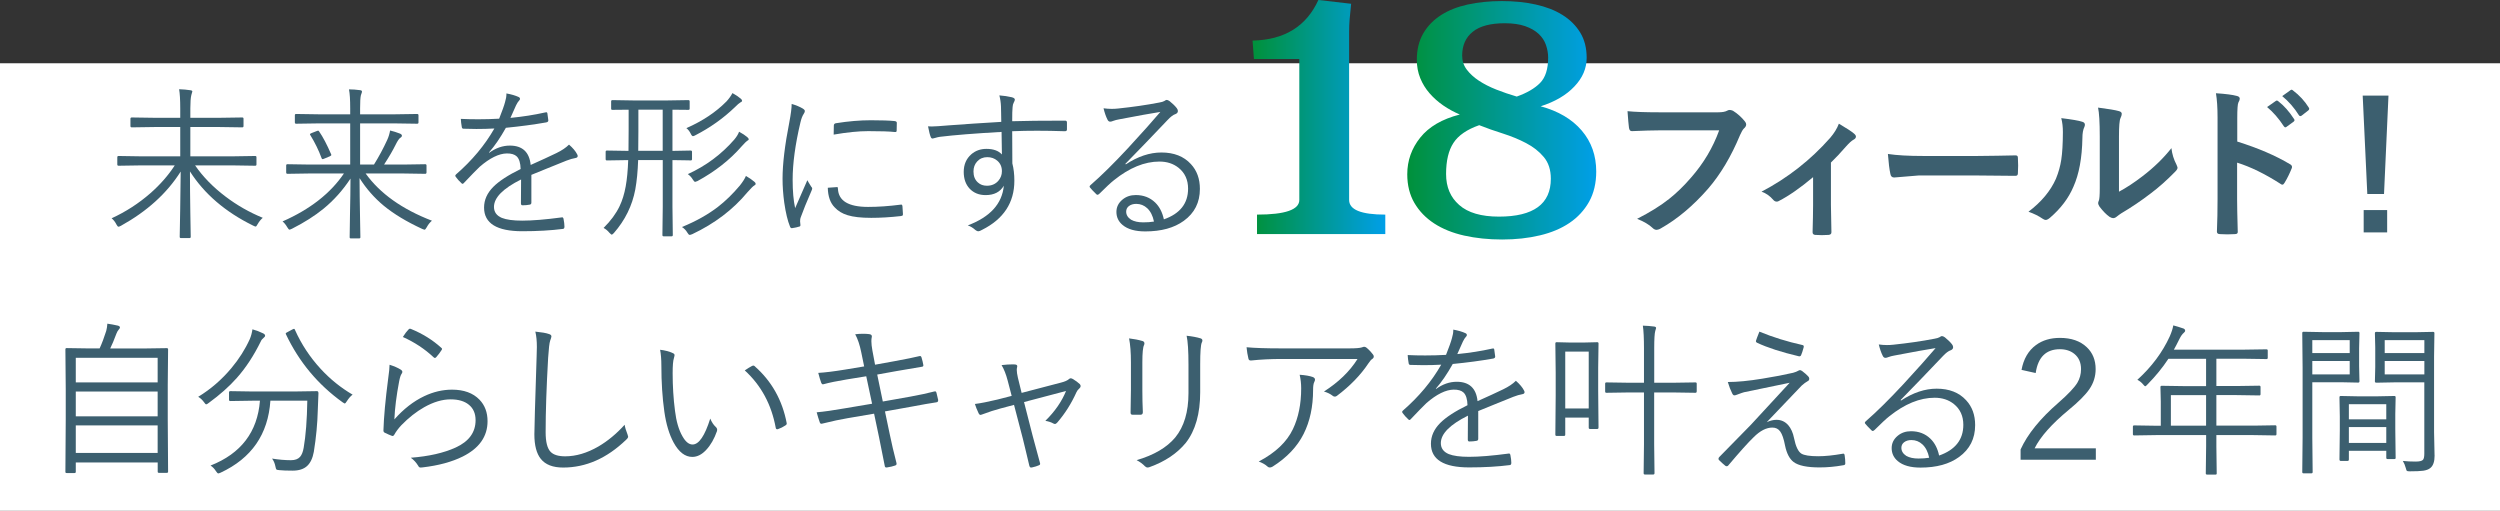
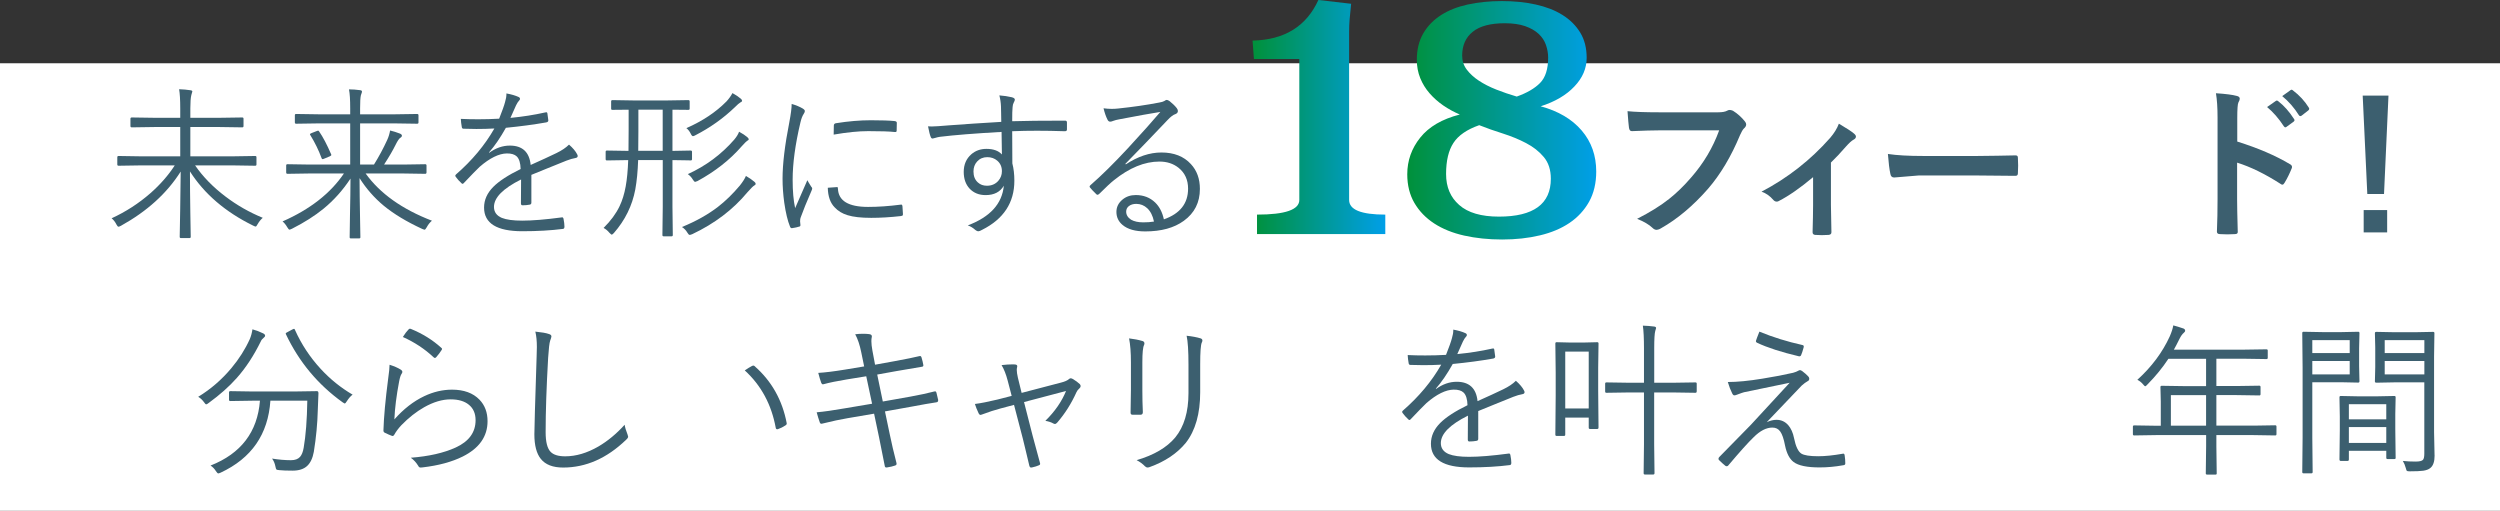
<svg xmlns="http://www.w3.org/2000/svg" xmlns:xlink="http://www.w3.org/1999/xlink" id="b" data-name="レイヤー 2" viewBox="0 0 510 104.2">
  <rect x="0" y="0" width="510" height="104.2" fill="#333333" stroke="none" />
  <defs>
    <linearGradient id="d" data-name="名称未設定グラデーション 6" x1="255.52" y1="23.87" x2="282.59" y2="23.87" gradientUnits="userSpaceOnUse">
      <stop offset="0" stop-color="#00913a" />
      <stop offset="1" stop-color="#009fe8" />
    </linearGradient>
    <linearGradient id="e" data-name="名称未設定グラデーション 6" x1="287.07" y1="24.53" x2="325.63" y2="24.53" xlink:href="#d" />
  </defs>
  <g id="c" data-name="レイヤー 1">
    <rect y="12.91" width="510" height="91.29" fill="#fff" />
    <g>
-       <path d="M34.29,96.23c0,.15-.09.23-.26.23h-1.6c-.18,0-.26-.08-.26-.23v-1.89H15.46v1.93c0,.15-.09.23-.26.23h-1.6c-.18,0-.26-.08-.26-.23l.07-10.69v-6.24l-.07-8.07c0-.18.09-.26.26-.26l4.73.07h1.99c.47-1.02.92-2.21,1.35-3.57.12-.46.2-.96.23-1.48.66.09,1.38.22,2.16.4.27.08.41.2.41.38,0,.11-.07.23-.2.36-.24.29-.41.57-.51.86-.49,1.32-.92,2.34-1.28,3.06h6.82l4.73-.07c.18,0,.26.09.26.26l-.07,7.3v6.98l.07,10.69ZM32.16,78.01v-5.02H15.46v5.02h16.7ZM32.16,84.93v-5.06H15.46v5.06h16.7ZM32.16,92.4v-5.62H15.46v5.62h16.7Z" fill="#3c5f6f" />
      <path d="M54.09,68.49c0,.11-.09.24-.26.38-.32.26-.52.51-.61.74-1.43,2.91-3.06,5.41-4.91,7.49-1.57,1.77-3.48,3.46-5.72,5.09-.26.2-.43.3-.51.3-.12,0-.27-.15-.46-.44-.35-.48-.75-.85-1.19-1.1,2.55-1.55,4.8-3.5,6.77-5.85,1.58-1.89,2.83-3.87,3.76-5.93.25-.59.43-1.26.54-1.99.79.22,1.5.49,2.14.81.3.13.44.3.44.51ZM64.97,80.1c-.02.37-.04.96-.07,1.76-.02.77-.04,1.37-.07,1.81-.07,2.71-.33,5.55-.81,8.5-.24,1.32-.7,2.28-1.38,2.9-.69.63-1.67.94-2.95.94-1.16,0-2.06-.03-2.68-.1-.35-.02-.56-.07-.63-.15-.07-.07-.13-.27-.2-.63-.13-.64-.36-1.16-.68-1.58,1.38.22,2.67.33,3.85.33.83,0,1.45-.22,1.86-.68.35-.4.6-1.02.74-1.86.43-2.48.68-5.68.74-9.6h-7.53c-.46,6.85-3.84,11.74-10.15,14.68-.26.11-.42.16-.48.16-.12,0-.29-.17-.51-.51-.27-.44-.63-.81-1.07-1.1,6.21-2.44,9.58-6.85,10.08-13.23h-1.52l-4.53.07c-.18,0-.26-.09-.26-.26v-1.5c0-.18.09-.26.26-.26l4.53.07h8.53l4.6-.07c.2,0,.3.1.3.31ZM71.95,80.49c-.43.32-.82.77-1.19,1.35-.21.32-.34.48-.4.48-.07,0-.23-.09-.48-.26-5.04-3.62-8.89-8.25-11.55-13.87-.03-.08-.05-.14-.05-.18,0-.05.12-.14.36-.26l1-.54c.18-.09.3-.13.36-.13s.13.08.18.23c1.3,2.91,3.04,5.55,5.22,7.92,1.94,2.11,4.12,3.87,6.52,5.27Z" fill="#3c5f6f" />
      <path d="M79.51,74.42c.93.3,1.67.62,2.22.97.23.14.35.3.35.48,0,.12-.05.25-.15.38-.19.26-.36.79-.51,1.58-.55,2.89-.87,5.46-.97,7.73,1.87-2.12,3.9-3.7,6.09-4.74,1.88-.89,3.77-1.33,5.68-1.33,2.4,0,4.27.68,5.58,2.03,1.11,1.14,1.66,2.61,1.66,4.41,0,3.11-1.69,5.51-5.06,7.2-2.21,1.1-4.94,1.84-8.2,2.22-.18.02-.31.03-.4.03-.22,0-.38-.12-.48-.35-.42-.68-.92-1.23-1.52-1.65,3.69-.29,6.75-.98,9.17-2.09,2.7-1.24,4.05-3.1,4.05-5.57,0-1.36-.46-2.42-1.38-3.16-.88-.72-2.11-1.09-3.71-1.09-1.69,0-3.49.53-5.39,1.6-1.61.91-3.16,2.13-4.65,3.66-.6.64-1.1,1.3-1.48,1.99-.1.15-.2.23-.3.23-.04,0-.13-.02-.25-.07-.38-.14-.85-.35-1.38-.61-.18-.09-.26-.24-.26-.46.08-2.69.4-6.22.97-10.59.19-1.31.28-2.24.28-2.8ZM82.18,68.75c.42-.67.81-1.19,1.17-1.55.11-.1.2-.15.28-.15.06,0,.12.02.2.05,2.37.97,4.43,2.25,6.18,3.84.11.09.17.16.17.23,0,.06-.03.14-.1.25-.31.49-.68.98-1.1,1.45-.09.1-.18.15-.26.15s-.18-.05-.28-.15c-1.8-1.69-3.88-3.06-6.24-4.12Z" fill="#3c5f6f" />
      <path d="M109.22,67.65c1.3.13,2.21.29,2.73.48.36.1.54.26.54.49,0,.14-.09.44-.26.89-.15.44-.29,1.6-.41,3.48-.34,5.96-.51,11.02-.51,15.17,0,1.99.34,3.33,1.02,4.02.58.6,1.57.91,2.96.91,2.22,0,4.48-.67,6.79-2.01,1.9-1.11,3.68-2.59,5.35-4.43.07.52.26,1.17.58,1.96.09.26.13.42.13.46,0,.19-.14.4-.41.64-3.92,3.78-8.2,5.67-12.85,5.67-2.1,0-3.61-.59-4.55-1.76-.88-1.09-1.32-2.76-1.32-5.02,0-1.11.15-6.39.46-15.85.03-.83.05-1.49.05-1.96,0-1.22-.1-2.26-.31-3.13Z" fill="#3c5f6f" />
-       <path d="M134.64,71.35c1.01.11,1.9.35,2.67.71.2.1.3.23.3.38,0,.09-.04.29-.13.61-.18.53-.26,1.56-.26,3.1,0,2.64.16,5.19.48,7.66.26,2.14.76,3.86,1.5,5.16.64,1.14,1.33,1.71,2.08,1.71,1.3,0,2.5-1.76,3.61-5.29.3.72.66,1.28,1.1,1.68.21.19.31.39.31.61,0,.08-.01.16-.03.25-.56,1.6-1.3,2.89-2.21,3.85-.89.96-1.83,1.43-2.83,1.43-1.47,0-2.75-.98-3.82-2.95-.89-1.65-1.52-3.73-1.88-6.26-.41-2.89-.61-6.02-.61-9.41,0-1.28-.09-2.37-.26-3.24ZM151.92,75.57c.6-.41,1.1-.71,1.48-.91.11-.05.21-.08.3-.08.08,0,.14.03.2.08,3.5,3.06,5.7,6.96,6.59,11.68v.08c0,.14-.08.26-.25.36-.48.32-1,.58-1.55.77-.04.01-.09.02-.13.02-.18,0-.28-.1-.31-.3-.87-4.75-2.98-8.66-6.32-11.71Z" fill="#3c5f6f" />
+       <path d="M134.64,71.35ZM151.92,75.57c.6-.41,1.1-.71,1.48-.91.11-.05.21-.08.3-.08.08,0,.14.03.2.08,3.5,3.06,5.7,6.96,6.59,11.68v.08c0,.14-.08.26-.25.36-.48.32-1,.58-1.55.77-.04.01-.09.02-.13.02-.18,0-.28-.1-.31-.3-.87-4.75-2.98-8.66-6.32-11.71Z" fill="#3c5f6f" />
      <path d="M176.29,74.76l-.61-2.96c-.3-1.46-.7-2.66-1.22-3.61.5-.07,1.04-.1,1.6-.1.47,0,.88.02,1.24.07.37.04.56.2.56.46,0,.04,0,.09-.02.15-.06.26-.08.54-.08.84,0,.51.07,1.14.21,1.91l.54,2.88,3.92-.71c2.39-.44,4.12-.79,5.17-1.05h.12c.12,0,.21.08.26.25.18.59.3,1.12.38,1.58v.1c0,.15-.12.24-.35.26-3.06.53-4.77.82-5.12.87l-3.94.71,1.14,5.5,5.63-1c1.93-.35,3.56-.7,4.88-1.05.08-.01.14-.02.18-.02.12,0,.2.09.25.26.11.41.22.9.35,1.48v.08c0,.25-.12.39-.35.41-1.31.2-2.95.48-4.93.86l-5.57,1,.97,4.63c.36,1.78.82,3.73,1.37,5.86.02.07.03.13.03.2,0,.16-.1.28-.3.35-.45.16-.99.29-1.61.38-.08.01-.14.02-.18.02-.2,0-.31-.12-.33-.36-.26-1.39-.65-3.35-1.17-5.86l-1-4.76-5.5.94c-1.38.23-3.05.59-4.99,1.07-.1.03-.18.05-.25.05-.18,0-.3-.12-.36-.35-.22-.61-.42-1.28-.61-1.99,1.49-.13,3.4-.4,5.73-.81l5.57-.94-1.19-5.6-3.94.64c-2,.33-3.57.65-4.73.97-.08.02-.14.03-.18.03-.14,0-.25-.1-.33-.3-.19-.51-.39-1.18-.61-2.03,1.37-.08,3.21-.3,5.5-.68l3.85-.64Z" fill="#3c5f6f" />
      <path d="M206.87,82.59l-2.77.74c-1.16.31-2.39.7-3.67,1.19-.21.08-.35.12-.43.12-.12,0-.24-.1-.35-.3-.35-.75-.61-1.39-.77-1.93,1.21-.15,2.75-.46,4.63-.91l2.87-.74-.81-3.1c-.34-1.31-.76-2.37-1.25-3.18.83-.1,1.61-.15,2.34-.15.17,0,.29,0,.38.02.32.02.48.14.48.36,0,.07-.01.13-.03.2-.04.16-.07.35-.07.54,0,.41.08.94.23,1.6l.76,3.1,7.99-2.09c.8-.2,1.36-.44,1.68-.74.11-.1.22-.15.35-.15.11,0,.26.05.44.15.57.34,1.04.69,1.42,1.05.11.13.16.26.16.4,0,.15-.08.3-.23.44-.29.24-.49.5-.61.77-1.04,2.32-2.35,4.39-3.92,6.21-.18.2-.33.3-.48.3-.09,0-.2-.03-.33-.1-.41-.24-.95-.42-1.63-.54,1.93-1.89,3.34-3.92,4.22-6.09l-8.57,2.26,1.76,6.89c.32,1.24.81,3.06,1.48,5.47.03.09.05.16.05.23,0,.15-.1.26-.31.33-.3.14-.74.28-1.32.41-.1.02-.18.03-.23.03-.16,0-.28-.13-.35-.38-.02-.1-.26-1.09-.71-2.98-.23-.99-.43-1.83-.61-2.52l-1.8-6.9Z" fill="#3c5f6f" />
      <path d="M230.33,69.03c1.02.12,1.94.3,2.75.54.25.08.38.24.38.48,0,.1-.02.21-.07.33-.23.42-.35,1.6-.35,3.54v5.7c0,1.5.03,2.99.1,4.46,0,.35-.16.53-.49.53h-1.58c-.29,0-.43-.13-.43-.4v-.1c.04-2.01.07-3.55.07-4.63v-5.57c0-1.99-.13-3.62-.38-4.89ZM231.88,93.87c3.52-1.03,6.15-2.57,7.87-4.63,1.8-2.2,2.7-5.21,2.7-9.04v-5.8c0-2.82-.13-4.79-.38-5.91,1.13.12,2.09.3,2.87.54.23.08.35.23.35.44,0,.12-.04.25-.12.4-.22.45-.33,1.93-.33,4.43v5.7c0,4.39-.98,7.84-2.93,10.33-1.77,2.16-4.23,3.82-7.4,4.96-.15.05-.29.08-.4.08-.18,0-.36-.08-.54-.25-.45-.48-1.02-.9-1.7-1.25Z" fill="#3c5f6f" />
-       <path d="M254.31,70.84c1.6.15,3.92.23,6.95.23h14.03c1.27,0,2.11-.07,2.52-.2.22-.09.39-.13.51-.13.14,0,.31.08.51.23.5.44.92.88,1.24,1.32.12.14.18.29.18.44,0,.21-.12.38-.35.53-.19.11-.43.4-.74.86-1.59,2.39-3.74,4.61-6.44,6.64-.13.1-.27.15-.41.15-.18,0-.33-.06-.46-.18-.45-.36-1.04-.65-1.76-.86,2.96-1.89,5.25-4.1,6.85-6.64h-15.42c-2.23,0-4.32.1-6.28.31h-.1c-.25,0-.41-.13-.46-.38-.18-.71-.3-1.49-.38-2.32ZM256.78,94.15c3.4-1.78,5.73-3.99,6.98-6.62,1.12-2.34,1.68-5.11,1.68-8.3,0-.96-.1-1.88-.31-2.78,1.14.08,2.03.23,2.67.46.31.12.46.3.46.54,0,.12-.04.27-.13.44-.18.32-.26.87-.26,1.65,0,3.42-.64,6.41-1.93,8.98-1.3,2.59-3.4,4.82-6.33,6.67-.21.12-.4.18-.56.18-.18,0-.33-.06-.46-.18-.45-.42-1.05-.76-1.81-1.04Z" fill="#3c5f6f" />
      <path d="M296.46,67.24c1,.18,1.84.42,2.52.74.18.09.26.21.26.38,0,.13-.07.25-.2.36-.2.21-.4.53-.61.96-.25.54-.63,1.39-1.14,2.55,2.48-.24,4.85-.61,7.12-1.12.11-.02.19-.03.23-.03.08,0,.14.06.18.18.13.91.2,1.41.2,1.48,0,.22-.15.36-.44.41-2.5.44-5.24.81-8.22,1.1-1.13,2.02-2.28,3.7-3.44,5.02l.03.08c1.35-.98,2.76-1.47,4.22-1.47,2.56,0,3.98,1.32,4.25,3.95,2.09-.93,3.84-1.74,5.25-2.42,1.09-.53,1.94-1.1,2.57-1.73.79.69,1.34,1.35,1.65,1.96.08.14.12.26.12.36,0,.22-.15.36-.44.41-.55.09-1.17.27-1.86.54-.81.34-2.09.86-3.84,1.55-1.38.55-2.49,1-3.31,1.35v5.67c0,.24-.12.38-.36.41-.45.09-.94.13-1.47.13-.2,0-.3-.14-.3-.41,0-2.09.01-3.71.03-4.86-3.69,1.84-5.53,3.71-5.53,5.6,0,1.04.54,1.79,1.61,2.24.92.37,2.31.56,4.15.56,2.06,0,4.74-.22,8.04-.66.04-.01.08-.02.1-.02.13,0,.22.08.28.25.13.67.2,1.22.2,1.65,0,.26-.09.42-.26.46-2.48.32-5.27.48-8.35.48-5.19,0-7.79-1.61-7.79-4.83,0-1.56.63-2.96,1.88-4.22,1.16-1.17,3.02-2.39,5.58-3.64-.03-1.23-.3-2.09-.79-2.57-.44-.42-1.12-.62-2.04-.61-1.61.03-3.46.94-5.53,2.73-.67.64-1.74,1.74-3.21,3.29-.1.12-.19.18-.28.18-.07,0-.14-.04-.21-.12-.44-.4-.83-.83-1.19-1.32-.06-.11-.08-.19-.08-.23,0-.07.05-.15.15-.25,3.28-2.85,5.89-5.98,7.82-9.37-1.16.07-2.38.1-3.66.1-.81,0-1.69-.02-2.62-.05-.21,0-.33-.11-.36-.33-.11-.61-.18-1.17-.2-1.68,1.17.06,2.37.08,3.59.08,1.41,0,2.82-.04,4.23-.12.61-1.55,1.02-2.67,1.2-3.38.19-.63.28-1.16.28-1.6v-.23Z" fill="#3c5f6f" />
      <path d="M326.09,87.25c0,.18-.09.26-.26.26h-1.47c-.18,0-.26-.09-.26-.26v-2.06h-4.79v3.48c0,.18-.09.26-.26.26h-1.5c-.18,0-.26-.09-.26-.26l.07-8.01v-4.61l-.07-5.98c0-.18.09-.26.26-.26l2.85.07h2.59l2.85-.07c.18,0,.26.09.26.26l-.07,4.97v4.71l.07,7.49ZM324.1,83.33v-11.6h-4.79v11.6h4.79ZM346.12,79.87c0,.18-.09.26-.26.26l-4.6-.07h-3.81v10.53l.07,5.93c0,.19-.09.28-.26.28h-1.7c-.18,0-.26-.09-.26-.28l.07-5.9v-10.56h-3.06l-4.6.07c-.18,0-.26-.09-.26-.26v-1.6c0-.18.09-.26.26-.26l4.6.07h3.06v-7.02c0-2.05-.08-3.6-.23-4.63.85.03,1.61.09,2.29.18.27.03.41.13.41.3,0,.07-.02.16-.07.28-.06.15-.09.26-.1.33-.14.49-.21,1.65-.21,3.48v7.08h3.81l4.6-.07c.18,0,.26.09.26.26v1.6Z" fill="#3c5f6f" />
      <path d="M352.48,77.93c1.89,0,4.23-.22,7.02-.68,2.48-.4,4.57-.8,6.28-1.2.47-.13.82-.27,1.05-.41.12-.09.25-.13.4-.13.07,0,.19.06.38.16.55.42.97.78,1.25,1.09.15.15.23.32.23.49,0,.26-.13.44-.38.54-.33.18-.72.47-1.17.87-.97.99-3.34,3.48-7.12,7.46.7-.32,1.37-.48,1.99-.48.94,0,1.74.36,2.39,1.09.57.66.97,1.55,1.19,2.67.34,1.67.83,2.71,1.48,3.13.58.36,1.73.54,3.44.54,1.42,0,3.08-.17,4.99-.51.05-.01.1-.02.15-.02.14,0,.23.12.26.36.09.54.13,1.09.13,1.65,0,.22-.15.34-.44.36-1.65.3-3.26.44-4.83.44-2.54,0-4.29-.37-5.27-1.1-.83-.63-1.42-1.75-1.75-3.36-.26-1.37-.59-2.32-.97-2.85-.38-.55-.92-.82-1.61-.82-1.24,0-2.51.65-3.82,1.96-1.09,1.04-2.83,2.98-5.22,5.81-.09.08-.18.12-.28.12s-.19-.03-.26-.08c-.43-.34-.87-.74-1.32-1.19-.07-.07-.1-.15-.1-.25,0-.13.05-.25.16-.36.46-.46,2.61-2.65,6.44-6.57.08-.09,2.72-2.95,7.92-8.58-5.28,1.09-8.38,1.73-9.31,1.93-.22.06-.68.21-1.38.48-.25.11-.46.16-.61.16s-.3-.14-.43-.41c-.33-.66-.63-1.43-.89-2.32ZM358.91,67.65c2.73,1.13,5.66,2.04,8.76,2.73.2.04.3.14.3.28,0,.07-.01.14-.03.23-.19.7-.36,1.22-.51,1.55-.06.16-.18.25-.36.25h-.07c-3.59-.85-6.45-1.77-8.56-2.77-.15-.07-.23-.17-.23-.31,0-.04,0-.09.02-.13.08-.27.31-.88.69-1.83Z" fill="#3c5f6f" />
-       <path d="M394.87,71.01c-1.83.29-4.64.79-8.43,1.52-.45.08-.85.18-1.19.31-.25.11-.46.16-.63.16-.23,0-.41-.14-.54-.41-.31-.6-.58-1.38-.81-2.32.57.08,1.13.12,1.66.12.44,0,.87-.02,1.3-.07,2.96-.31,5.77-.71,8.4-1.22.47-.08.82-.18,1.04-.31.21-.15.37-.23.48-.23.16,0,.37.09.61.26.63.51,1.11.98,1.45,1.42.15.2.23.39.23.58,0,.3-.17.51-.51.64-.43.13-.96.53-1.58,1.19-3.03,3.2-5.91,6.18-8.63,8.96l.1.1c2.45-1.61,4.87-2.42,7.26-2.42,2.57,0,4.57.79,6.01,2.36,1.23,1.32,1.84,3.01,1.84,5.07,0,2.76-1.09,4.92-3.28,6.51-1.98,1.44-4.6,2.16-7.86,2.16-2.05,0-3.6-.44-4.65-1.33-.82-.69-1.24-1.58-1.24-2.65,0-.99.41-1.82,1.22-2.5.75-.63,1.66-.94,2.73-.94,1.58,0,2.9.51,3.95,1.52.88.85,1.47,1.99,1.78,3.44,3.29-1.15,4.94-3.24,4.94-6.26,0-1.79-.64-3.21-1.93-4.25-1.08-.86-2.38-1.28-3.92-1.28-3.03,0-6.12,1.27-9.27,3.8-.62.48-1.6,1.4-2.96,2.75-.15.15-.29.23-.4.23-.09,0-.18-.05-.28-.16-.62-.6-1.03-1.05-1.25-1.33-.06-.07-.08-.13-.08-.2,0-.09.07-.19.21-.31,2.21-1.92,4.75-4.43,7.63-7.53,2.91-3.16,5.1-5.61,6.57-7.35ZM393.55,93.38c-.24-1.19-.7-2.09-1.37-2.72-.64-.59-1.38-.89-2.24-.89-.62,0-1.12.15-1.52.46-.36.29-.54.66-.54,1.12,0,.66.33,1.21,1,1.65.64.36,1.46.54,2.47.54.81,0,1.54-.05,2.19-.16Z" fill="#3c5f6f" />
-       <path d="M412.39,75.47c.41-2.24,1.39-3.94,2.96-5.09,1.33-.97,2.95-1.45,4.88-1.45,2.32,0,4.15.64,5.48,1.91,1.2,1.14,1.8,2.63,1.8,4.46,0,1.48-.42,2.84-1.27,4.08-.81,1.18-2.21,2.58-4.2,4.22-3.47,2.87-5.8,5.48-6.98,7.86h12.49v2.32h-15.35v-2.09c1.41-3.11,3.99-6.3,7.76-9.57,1.93-1.69,3.2-3.03,3.81-4.02.5-.83.76-1.77.76-2.8,0-1.33-.45-2.36-1.35-3.1-.78-.64-1.77-.96-2.96-.96-2.82,0-4.47,1.62-4.94,4.86l-2.87-.64Z" fill="#3c5f6f" />
      <path d="M464.4,88.57c0,.18-.09.26-.26.26l-4.41-.07h-7.59v2.26l.07,5.57c0,.15-.08.23-.23.23h-1.7c-.2,0-.3-.08-.3-.23l.07-5.57v-2.26h-10.25l-4.43.07c-.18,0-.26-.09-.26-.26v-1.53c0-.18.09-.26.26-.26l4.43.07h1v-4.94l-.07-2.95c0-.18.09-.26.26-.26l4.73.07h4.32v-5.57h-7.69c-1.23,1.86-2.66,3.6-4.28,5.24-.21.24-.36.36-.44.36-.08,0-.23-.14-.46-.41-.32-.38-.7-.69-1.15-.91,2.92-2.65,5.13-5.61,6.62-8.88.37-.86.61-1.6.71-2.22.57.14,1.27.36,2.09.64.22.1.33.25.33.44,0,.14-.1.3-.3.46-.27.21-.56.62-.86,1.22-.49.99-.87,1.72-1.14,2.19h14.2l4.69-.07c.18,0,.26.09.26.26v1.47c0,.18-.09.26-.26.26l-4.69-.07h-5.53v5.57h4.08l4.68-.07c.16,0,.25.09.25.26v1.47c0,.18-.08.26-.25.26l-4.68-.07h-4.08v6.23h7.59l4.41-.07c.18,0,.26.09.26.26v1.53ZM450.04,86.84v-6.23h-7.18v6.23h7.18Z" fill="#3c5f6f" />
      <path d="M481.33,77.79c0,.18-.09.26-.26.26l-3.38-.07h-5.98v11.3l.07,7.02c0,.18-.09.26-.26.26h-1.6c-.18,0-.26-.09-.26-.26l.07-7.02v-14.26l-.07-7.08c0-.18.09-.26.26-.26l3.82.07h3.95l3.38-.07c.18,0,.26.09.26.26l-.07,3.11v3.64l.07,3.1ZM479.34,72.03v-2.64h-7.63v2.64h7.63ZM479.34,76.38v-2.73h-7.63v2.73h7.63ZM488.72,93.39c0,.18-.09.26-.28.26h-1.38c-.18,0-.26-.09-.26-.26v-1.42h-7.63v1.75c0,.21-.09.31-.26.31h-1.38c-.19,0-.28-.1-.28-.31l.07-5.93v-2.83l-.07-3.92c0-.18.09-.26.26-.26l3.52.07h3.9l3.52-.07c.18,0,.26.09.26.26l-.07,3.41v3.11l.07,5.83ZM486.8,85.54v-3.08h-7.63v3.08h7.63ZM486.8,90.36v-3.24h-7.63v3.24h7.63ZM496.66,92.9c0,1.25-.29,2.11-.87,2.57-.34.29-.83.47-1.47.56-.56.08-1.48.12-2.75.12-.32,0-.51-.03-.58-.1-.06-.06-.12-.24-.2-.54-.15-.57-.36-1.07-.61-1.48.78.09,1.65.13,2.6.13.78,0,1.28-.12,1.5-.35.19-.21.28-.63.28-1.27v-14.54h-6.14l-3.64.07c-.2,0-.3-.09-.3-.26l.07-2.9v-4.05l-.07-2.9c0-.18.1-.26.3-.26l3.64.07h4.28l3.66-.07c.18,0,.26.09.26.26l-.07,4.83v15.32l.1,4.81ZM494.57,72.03v-2.64h-8.09v2.64h8.09ZM494.57,76.38v-2.73h-8.09v2.73h8.09Z" fill="#3c5f6f" />
    </g>
    <g>
      <path d="M53.59,44.44c-.42.37-.76.81-1.04,1.3-.16.32-.3.48-.41.48-.07,0-.24-.07-.51-.2-5.66-2.78-9.95-6.46-12.88-11.05,0,2.5.03,5.36.08,8.58.05,2.57.08,4.16.08,4.76,0,.18-.09.26-.26.26h-1.73c-.18,0-.26-.09-.26-.26,0-.38.03-2.25.1-5.58.05-2.93.09-5.51.1-7.73-2.8,4.43-6.86,8.11-12.17,11.05-.24.13-.41.2-.51.2-.13,0-.28-.16-.44-.48-.24-.49-.57-.91-.97-1.24,2.9-1.33,5.54-3.04,7.92-5.12,2.01-1.77,3.66-3.66,4.96-5.67h-6.98l-4.48.07c-.18,0-.26-.09-.26-.26v-1.47c0-.18.09-.26.26-.26l4.48.07h8.1v-5.98h-5.09l-4.79.07c-.19,0-.28-.09-.28-.26v-1.5c0-.18.09-.26.28-.26l4.79.07h5.09v-1.89c0-1.77-.08-3.08-.23-3.94.87.03,1.62.1,2.26.2.3.03.44.12.44.26,0,.03-.07.28-.21.74-.13.54-.2,1.44-.2,2.7v1.93h5.8l4.79-.07c.18,0,.26.09.26.26v1.5c0,.18-.09.26-.26.26l-4.79-.07h-5.8v5.98h8.7l4.53-.07c.18,0,.26.09.26.26v1.47c0,.18-.09.26-.26.26l-4.53-.07h-7.73c1.6,2.32,3.67,4.44,6.21,6.36,2.33,1.77,4.86,3.21,7.59,4.33Z" fill="#3c5f6f" />
      <path d="M88.11,45.03c-.42.35-.77.79-1.05,1.32-.19.34-.34.51-.44.51-.07,0-.23-.06-.49-.16-3.2-1.48-5.81-3.06-7.84-4.73-1.92-1.59-3.57-3.47-4.94-5.63.01,2.39.04,5.11.1,8.15.04,2.32.07,3.62.07,3.92,0,.15-.09.23-.28.23h-1.65c-.18,0-.26-.08-.26-.23,0-.26.02-1.86.07-4.78.06-2.61.09-5.01.1-7.2-1.56,2.37-3.39,4.42-5.49,6.14-1.79,1.46-3.93,2.82-6.42,4.08-.27.13-.46.2-.54.2-.1,0-.25-.16-.44-.48-.29-.5-.61-.91-.97-1.2,5.61-2.47,9.78-5.73,12.52-9.78h-7.02l-4.5.07c-.18,0-.26-.1-.26-.3v-1.4c0-.18.09-.26.26-.26l4.5.07h8.3v-8.4h-6.34l-4.69.07c-.18,0-.26-.09-.26-.26v-1.47c0-.18.09-.26.26-.26l4.69.07h6.34v-1.22c0-1.75-.08-3.04-.25-3.87.75,0,1.49.06,2.24.16.27.03.41.12.41.26,0,.13-.03.27-.1.43-.07.2-.1.31-.12.35-.11.46-.16,1.35-.16,2.67v1.22h6.95l4.68-.07c.19,0,.28.09.28.26v1.47c0,.18-.09.26-.28.26l-4.68-.07h-6.95v8.4h2.83c1.01-1.62,1.91-3.3,2.7-5.02.29-.63.48-1.27.59-1.93.65.15,1.32.37,2.03.64.25.11.38.25.38.41s-.1.31-.31.43c-.25.15-.58.63-.97,1.42-.55,1.12-1.33,2.47-2.36,4.05h3.9l4.5-.07c.18,0,.26.09.26.26v1.4c0,.2-.09.3-.26.3l-4.5-.07h-7.66c2.92,4.07,7.43,7.29,13.54,9.64ZM67.56,31.48c.02.06.03.1.03.13,0,.09-.1.18-.31.28l-1.1.46c-.19.08-.31.12-.38.12-.08,0-.14-.07-.2-.21-.58-1.59-1.35-3.16-2.29-4.69-.06-.08-.08-.14-.08-.18,0-.08.12-.16.35-.25l1.05-.41c.13-.05.22-.08.26-.08.07,0,.13.05.2.15.8,1.15,1.62,2.72,2.47,4.69Z" fill="#3c5f6f" />
      <path d="M103.3,19.06c1,.18,1.84.42,2.52.74.18.09.26.21.26.38,0,.13-.07.25-.2.36-.2.21-.4.53-.61.96-.25.54-.63,1.39-1.14,2.55,2.48-.24,4.85-.61,7.12-1.12.11-.02.19-.03.23-.03.08,0,.14.06.18.18.13.91.2,1.41.2,1.48,0,.22-.15.36-.44.41-2.5.44-5.24.81-8.22,1.1-1.13,2.02-2.28,3.7-3.44,5.02l.03.08c1.35-.98,2.76-1.47,4.22-1.47,2.56,0,3.98,1.32,4.25,3.95,2.09-.93,3.84-1.74,5.25-2.42,1.09-.53,1.94-1.1,2.57-1.73.79.69,1.34,1.35,1.65,1.96.08.14.12.26.12.36,0,.22-.15.36-.44.41-.55.09-1.17.27-1.86.54-.81.34-2.09.86-3.84,1.55-1.38.55-2.49,1-3.31,1.35v5.67c0,.24-.12.38-.36.41-.45.09-.94.13-1.47.13-.2,0-.3-.14-.3-.41,0-2.09.01-3.71.03-4.86-3.69,1.84-5.53,3.71-5.53,5.6,0,1.04.54,1.79,1.61,2.24.92.37,2.31.56,4.15.56,2.06,0,4.74-.22,8.04-.66.04-.01.08-.02.1-.02.13,0,.22.08.28.25.13.67.2,1.22.2,1.65,0,.26-.09.42-.26.46-2.48.32-5.27.48-8.35.48-5.19,0-7.79-1.61-7.79-4.83,0-1.56.63-2.96,1.88-4.22,1.16-1.17,3.02-2.39,5.58-3.64-.03-1.23-.3-2.09-.79-2.57-.44-.42-1.12-.62-2.04-.61-1.61.03-3.46.94-5.53,2.73-.67.64-1.74,1.74-3.21,3.29-.1.12-.19.18-.28.18-.07,0-.14-.04-.21-.12-.44-.4-.83-.83-1.19-1.32-.06-.11-.08-.19-.08-.23,0-.07.05-.15.15-.25,3.28-2.85,5.89-5.98,7.82-9.37-1.16.07-2.38.1-3.66.1-.81,0-1.69-.02-2.62-.05-.21,0-.33-.11-.36-.33-.11-.61-.18-1.17-.2-1.68,1.17.06,2.37.08,3.59.08,1.41,0,2.82-.04,4.23-.12.61-1.55,1.02-2.67,1.2-3.38.19-.63.28-1.16.28-1.6v-.23Z" fill="#3c5f6f" />
      <path d="M141.17,32.47c0,.18-.09.26-.28.26-.02,0-.18,0-.46-.02-.93-.02-2.02-.04-3.25-.05v9.52l.07,5.77c0,.18-.09.26-.26.26h-1.6c-.18,0-.26-.09-.26-.26l.07-5.77v-9.52h-5.02c-.08,2.28-.27,4.28-.58,5.98-.62,3.31-2.08,6.28-4.38,8.91-.23.22-.37.33-.41.33-.07,0-.23-.13-.48-.38-.36-.44-.76-.77-1.2-1,1.46-1.45,2.55-2.93,3.26-4.43.55-1.14.97-2.49,1.25-4.04.27-1.49.44-3.28.51-5.37l-4.35.07c-.16,0-.25-.09-.25-.26v-1.5c0-.18.08-.26.25-.26l4.41.07c.02-.88.03-2.32.03-4.32v-4.08l-3.31.03c-.18,0-.26-.08-.26-.23v-1.48c0-.19.09-.28.26-.28l4.28.07h6.92l4.3-.07c.18,0,.26.09.26.28v1.48c0,.15-.09.23-.26.23l-3.25-.03v8.4l3.71-.07c.19,0,.28.09.28.26v1.5ZM135.19,30.77v-8.4h-4.96v4.35c0,1.82-.01,3.17-.03,4.05h4.99ZM154.15,37.52c0,.13-.11.25-.33.36-.18.09-.63.54-1.35,1.35-2.94,3.54-6.69,6.38-11.23,8.53-.26.11-.44.16-.54.16-.15,0-.32-.17-.51-.51-.24-.42-.6-.79-1.07-1.1,2.85-1.17,5.3-2.54,7.33-4.1,1.55-1.2,3.04-2.65,4.48-4.36.6-.76,1.02-1.41,1.24-1.96.69.4,1.28.8,1.76,1.22.15.13.23.27.23.41ZM151.39,20.53c0,.15-.12.27-.35.36-.22.12-.61.46-1.17,1.02-2.34,2.24-5,4.13-7.99,5.67-.24.13-.41.2-.51.2-.15,0-.31-.18-.48-.54-.22-.45-.51-.82-.87-1.1,3.3-1.45,6.04-3.27,8.2-5.47.49-.54.9-1.1,1.2-1.68.69.38,1.26.76,1.7,1.14.18.15.26.29.26.41ZM152.74,28.41c0,.12-.11.23-.33.33-.13.07-.5.44-1.12,1.12-2.4,2.76-5.41,5.12-9.01,7.08-.26.11-.42.16-.46.16-.14,0-.31-.17-.51-.51-.24-.41-.57-.76-.99-1.07,3.68-1.68,6.83-4.02,9.45-7.02.49-.58.83-1.13,1-1.63.7.38,1.26.75,1.66,1.09.2.18.3.32.3.44Z" fill="#3c5f6f" />
      <path d="M161.5,21.2c.91.27,1.65.58,2.21.91.32.19.48.37.48.54,0,.16-.08.36-.23.58-.27.4-.5.99-.68,1.78-1.05,4.45-1.58,8.33-1.58,11.65,0,2.34.17,4.27.51,5.8.16-.38.58-1.34,1.25-2.87.47-1.03.88-1.98,1.24-2.83.12.25.39.7.81,1.35.12.11.18.22.18.33,0,.13-.06.31-.17.54-.96,2.2-1.68,3.98-2.17,5.35-.09.18-.13.46-.13.84l.07.74c0,.18-.08.28-.23.31-.38.13-.89.24-1.52.33-.18,0-.3-.11-.38-.33-.48-1.17-.87-2.79-1.17-4.86-.23-1.69-.35-3.33-.35-4.92,0-2.98.46-6.81,1.38-11.5.32-1.68.48-2.93.48-3.74ZM168.88,38.3l1.83-.13s.03-.02.05-.02c.12,0,.18.12.18.35.1,2.47,2.15,3.71,6.14,3.71,2.03,0,4.24-.15,6.64-.46.07-.01.11-.02.13-.02.14,0,.22.12.25.35.07.8.1,1.33.1,1.58,0,.16-.02.26-.07.3-.04.04-.17.08-.38.12-2.12.24-4.13.36-6.03.36-2.05,0-3.66-.18-4.81-.54-1.07-.32-1.94-.85-2.62-1.58-.91-.91-1.38-2.25-1.42-4ZM170.07,27.46c0-.97.01-1.58.03-1.84,0-.26.13-.42.4-.48,2.56-.41,4.94-.61,7.15-.61s3.78.06,4.79.16c.34.03.51.15.51.35,0,.71-.01,1.24-.03,1.58,0,.21-.08.31-.25.31h-.13c-1.09-.12-2.89-.18-5.42-.18-2,0-4.35.24-7.05.71Z" fill="#3c5f6f" />
      <path d="M204.26,24.87c-.01-.37-.02-.97-.03-1.78-.01-.53-.02-.98-.03-1.37-.03-.78-.14-1.53-.33-2.26.91.07,1.76.19,2.55.38.41.11.61.27.61.49,0,.13-.08.34-.23.61-.13.23-.21.54-.23.92-.06.49-.08,1.45-.08,2.87,2.5-.08,6.11-.12,10.81-.12.24,0,.36.13.36.38v1.43c0,.23-.14.35-.43.35-2.1-.07-3.99-.1-5.67-.1s-3.44.03-5.07.1c0,2.87.01,5.05.03,6.56.27,1.04.41,2.22.41,3.54,0,4.47-2.19,7.81-6.57,10.01-.34.2-.6.3-.77.3-.2,0-.4-.09-.61-.26-.48-.44-1-.75-1.55-.94,4.56-1.72,7.01-4.42,7.35-8.09-.75,1.27-1.98,1.91-3.71,1.91-1.35,0-2.44-.44-3.28-1.33-.79-.86-1.19-1.99-1.19-3.41,0-1.49.52-2.69,1.55-3.59.86-.74,1.88-1.1,3.08-1.1,1.42,0,2.47.38,3.16,1.14l-.07-4.6c-5.46.31-9.65.64-12.58,1-.3.04-.63.12-.99.23-.25.08-.42.12-.49.12-.2,0-.33-.12-.4-.35-.15-.33-.33-1.04-.54-2.14.23.02.48.03.74.03.57,0,1.74-.08,3.51-.23,3.04-.23,6.6-.47,10.69-.71ZM201.39,32.06c-.83,0-1.52.3-2.06.89-.49.54-.74,1.22-.74,2.04,0,.96.3,1.7.91,2.24.48.44,1.09.66,1.83.66.97,0,1.75-.34,2.34-1.02.48-.56.72-1.21.72-1.94,0-.9-.32-1.62-.96-2.16-.55-.47-1.23-.71-2.04-.71Z" fill="#3c5f6f" />
      <path d="M236.72,22.83c-1.83.29-4.64.79-8.43,1.52-.45.08-.85.18-1.19.31-.25.11-.46.16-.63.16-.23,0-.41-.14-.54-.41-.31-.6-.58-1.38-.81-2.32.57.08,1.13.12,1.66.12.44,0,.87-.02,1.3-.07,2.96-.31,5.77-.71,8.4-1.22.47-.08.82-.18,1.04-.31.21-.15.37-.23.48-.23.16,0,.37.09.61.26.63.51,1.11.98,1.45,1.42.15.2.23.39.23.58,0,.3-.17.51-.51.64-.43.13-.96.53-1.58,1.19-3.03,3.2-5.91,6.18-8.63,8.96l.1.1c2.45-1.61,4.87-2.42,7.26-2.42,2.57,0,4.57.79,6.01,2.36,1.23,1.32,1.84,3.01,1.84,5.07,0,2.76-1.09,4.92-3.28,6.51-1.98,1.44-4.6,2.16-7.86,2.16-2.05,0-3.6-.44-4.65-1.33-.82-.69-1.24-1.58-1.24-2.65,0-.99.41-1.82,1.22-2.5.75-.63,1.66-.94,2.73-.94,1.58,0,2.9.51,3.95,1.52.88.85,1.47,1.99,1.78,3.44,3.29-1.15,4.94-3.24,4.94-6.26,0-1.79-.64-3.21-1.93-4.25-1.08-.86-2.38-1.28-3.92-1.28-3.03,0-6.12,1.27-9.27,3.8-.62.48-1.6,1.4-2.96,2.75-.15.15-.29.23-.4.23-.09,0-.18-.05-.28-.16-.62-.6-1.03-1.05-1.25-1.33-.06-.07-.08-.13-.08-.2,0-.09.07-.19.21-.31,2.21-1.92,4.75-4.43,7.63-7.53,2.91-3.16,5.1-5.61,6.57-7.35ZM235.41,45.2c-.24-1.19-.7-2.09-1.37-2.72-.64-.59-1.38-.89-2.24-.89-.62,0-1.12.15-1.52.46-.36.29-.54.66-.54,1.12,0,.66.33,1.21,1,1.65.64.36,1.46.54,2.47.54.81,0,1.54-.05,2.19-.16Z" fill="#3c5f6f" />
      <path d="M332.01,22.68c1.42.15,3.57.23,6.47.23h12.04c.85,0,1.47-.12,1.86-.35.14-.09.31-.13.51-.13.15,0,.36.06.63.16.93.58,1.76,1.32,2.47,2.22.15.19.23.38.23.58,0,.29-.16.57-.48.84-.22.22-.48.66-.77,1.32-1.81,4.36-3.99,8.02-6.54,10.97-3.04,3.47-6.23,6.15-9.57,8.04-.31.2-.63.31-.97.33-.27-.02-.54-.16-.79-.41-.7-.67-1.75-1.28-3.13-1.84,2.6-1.32,4.78-2.67,6.54-4.07,1.53-1.21,3.02-2.66,4.48-4.36,2.54-2.89,4.44-6.09,5.72-9.62h-12.19c-1.35,0-3.21.06-5.57.16-.35.03-.57-.19-.64-.68-.08-.56-.18-1.69-.3-3.39Z" fill="#3c5f6f" />
      <path d="M373.51,33.16v8.65c0,.22.03,2.05.1,5.5v.08c0,.32-.19.49-.58.53-.45.03-.91.05-1.37.05s-.91-.02-1.35-.05c-.36-.03-.54-.21-.54-.53v-.08s.02-1.02.07-2.93c.02-.98.03-1.8.03-2.47v-5.77c-2.62,2.2-4.95,3.82-6.98,4.86-.12.09-.27.13-.44.13-.25,0-.48-.11-.68-.33-.69-.82-1.5-1.39-2.42-1.7,5.34-2.79,10-6.45,14-10.97.82-.96,1.42-1.92,1.78-2.9,1.6.94,2.64,1.62,3.1,2.03.25.21.38.41.38.61,0,.25-.17.47-.51.64-.36.19-.87.65-1.52,1.38-1.05,1.22-2.08,2.31-3.06,3.26Z" fill="#3c5f6f" />
      <path d="M385.14,31.41c1.76.27,4.18.41,7.28.41h10.87c1.06,0,2.44-.02,4.12-.05,2.14-.03,3.35-.05,3.64-.07h.16c.3,0,.44.16.44.48.03.52.05,1.05.05,1.6s-.02,1.07-.05,1.58c0,.34-.16.51-.48.51h-.13c-3.37-.04-5.88-.07-7.53-.07h-12.14l-4.96.41c-.43,0-.69-.24-.77-.71-.2-.89-.37-2.26-.51-4.1Z" fill="#3c5f6f" />
-       <path d="M420.5,24.1c2.17.26,3.6.51,4.28.74.36.1.54.3.54.61,0,.12-.03.26-.1.43-.27.54-.41,1.3-.41,2.29-.07,4.04-.68,7.35-1.83,9.92-.99,2.34-2.59,4.45-4.79,6.34-.36.3-.65.44-.87.44-.18,0-.39-.09-.64-.26-.79-.55-1.75-1.02-2.87-1.42,2.64-2,4.5-4.24,5.6-6.72.54-1.32.9-2.62,1.09-3.9.21-1.36.32-3.24.33-5.63,0-1.05-.11-2-.33-2.83ZM432.28,39.1c1.5-.8,3.1-1.85,4.79-3.15,2.33-1.78,4.29-3.69,5.9-5.73.13,1.19.48,2.32,1.05,3.41.13.32.2.51.2.58,0,.23-.17.51-.51.84-1.66,1.7-3.32,3.18-4.99,4.43-1.93,1.48-3.93,2.83-6,4.05-.32.21-.64.44-.97.71-.22.18-.45.26-.69.26-.18,0-.41-.09-.71-.26-.65-.45-1.32-1.14-2.03-2.06-.2-.31-.3-.54-.3-.71s.04-.33.13-.51c.13-.25.2-1.11.2-2.57v-10.56c0-2.88-.12-4.84-.35-5.88,2.13.27,3.54.51,4.23.71.41.1.61.29.61.58,0,.21-.09.49-.26.86-.21.42-.31,1.66-.31,3.74v11.27Z" fill="#3c5f6f" />
      <path d="M456.41,28.88c4.24,1.33,7.81,2.86,10.72,4.6.3.15.44.35.44.58,0,.09-.02.19-.07.3-.42,1.05-.9,2.03-1.45,2.93-.14.25-.29.38-.44.38-.13,0-.26-.05-.38-.16-3.16-2.03-6.12-3.48-8.86-4.33v7.46c0,1.23.04,3.43.13,6.61v.1c0,.27-.2.41-.61.41-.51.03-1,.05-1.5.05s-1-.02-1.5-.05c-.43,0-.64-.17-.64-.51.09-2.17.13-4.39.13-6.64v-16.6c0-2.05-.11-3.72-.33-4.99,1.98.13,3.38.31,4.22.54.43.09.64.28.64.58,0,.19-.09.44-.28.77-.15.3-.23,1.35-.23,3.16v4.83ZM462.49,21.83l1.78-1.24c.08-.05.15-.08.21-.08.08,0,.18.05.3.15,1.15.89,2.22,2.09,3.2,3.61.07.09.1.17.1.25,0,.1-.06.2-.18.3l-1.43,1.04c-.1.08-.19.12-.26.12-.1,0-.2-.07-.3-.21-1.05-1.6-2.19-2.91-3.41-3.92ZM465.58,19.6l1.7-1.22c.08-.05.15-.08.21-.08.08,0,.17.05.28.15,1.31.99,2.38,2.15,3.21,3.48.07.11.1.2.1.28,0,.12-.07.23-.2.33l-1.35,1.05c-.1.07-.19.1-.26.1-.12,0-.23-.07-.31-.21-.94-1.5-2.07-2.79-3.38-3.87Z" fill="#3c5f6f" />
      <path d="M487.25,19.5l-.91,20.08h-3.41l-.94-20.08h5.25ZM482.19,42.86h4.79v4.55h-4.79v-4.55Z" fill="#3c5f6f" />
      <g>
        <path d="M275.63.77c-.14,1.25-.24,2.32-.31,3.2-.07.88-.1,1.72-.1,2.51v34.31c0,2,2.46,2.99,7.38,2.99v3.97h-26.17v-3.97c5.75,0,8.63-1,8.63-2.99V12.04h-9.26l-.28-3.76c6.5-.14,10.97-2.9,13.43-8.28l6.68.77Z" fill="url(#d)" />
        <path d="M314.28,21.68c3.62.98,6.41,2.63,8.39,4.95s2.96,5.11,2.96,8.36c0,2.37-.49,4.43-1.46,6.17-.98,1.74-2.31,3.18-4,4.32-1.69,1.14-3.71,1.99-6.05,2.54-2.34.56-4.91.84-7.69.84s-5.36-.27-7.73-.8c-2.37-.53-4.41-1.36-6.12-2.47-1.72-1.12-3.06-2.51-4.04-4.18-.97-1.67-1.46-3.62-1.46-5.85,0-2.79.88-5.28,2.65-7.49,1.76-2.21,4.45-3.78,8.07-4.71-1.21-.51-2.33-1.13-3.38-1.85-1.04-.72-1.97-1.54-2.78-2.47-.81-.93-1.45-1.96-1.91-3.1-.46-1.14-.7-2.38-.7-3.73,0-2.09.44-3.89,1.32-5.4.88-1.51,2.09-2.75,3.62-3.73,1.53-.98,3.35-1.7,5.46-2.16,2.11-.46,4.42-.7,6.93-.7s4.81.23,6.92.7c2.11.47,3.93,1.17,5.46,2.13,1.53.95,2.74,2.15,3.62,3.59.88,1.44,1.32,3.16,1.32,5.16,0,2.14-.83,4.09-2.51,5.85-1.67,1.77-3.97,3.11-6.89,4.04ZM301.75,25.54c-2.51.88-4.26,2.09-5.25,3.62-1,1.53-1.5,3.64-1.5,6.33s.89,4.76,2.68,6.33c1.79,1.58,4.49,2.37,8.11,2.37,7.05,0,10.58-2.58,10.58-7.73,0-1.81-.48-3.28-1.43-4.42-.95-1.14-2.16-2.09-3.62-2.85-1.46-.77-3.04-1.41-4.73-1.95-1.69-.53-3.3-1.1-4.84-1.71ZM309.41,19.7c2.09-.74,3.68-1.67,4.77-2.78,1.09-1.11,1.64-2.83,1.64-5.15,0-.88-.15-1.75-.45-2.61-.3-.86-.8-1.61-1.5-2.26-.7-.65-1.61-1.17-2.75-1.57-1.14-.39-2.52-.59-4.14-.59-2.92,0-5.11.58-6.54,1.74-1.44,1.16-2.16,2.78-2.16,4.87,0,1.07.31,2.02.94,2.85s1.45,1.59,2.47,2.26c1.02.67,2.2,1.28,3.55,1.81,1.34.53,2.74,1.01,4.18,1.43Z" fill="url(#e)" />
      </g>
    </g>
  </g>
</svg>